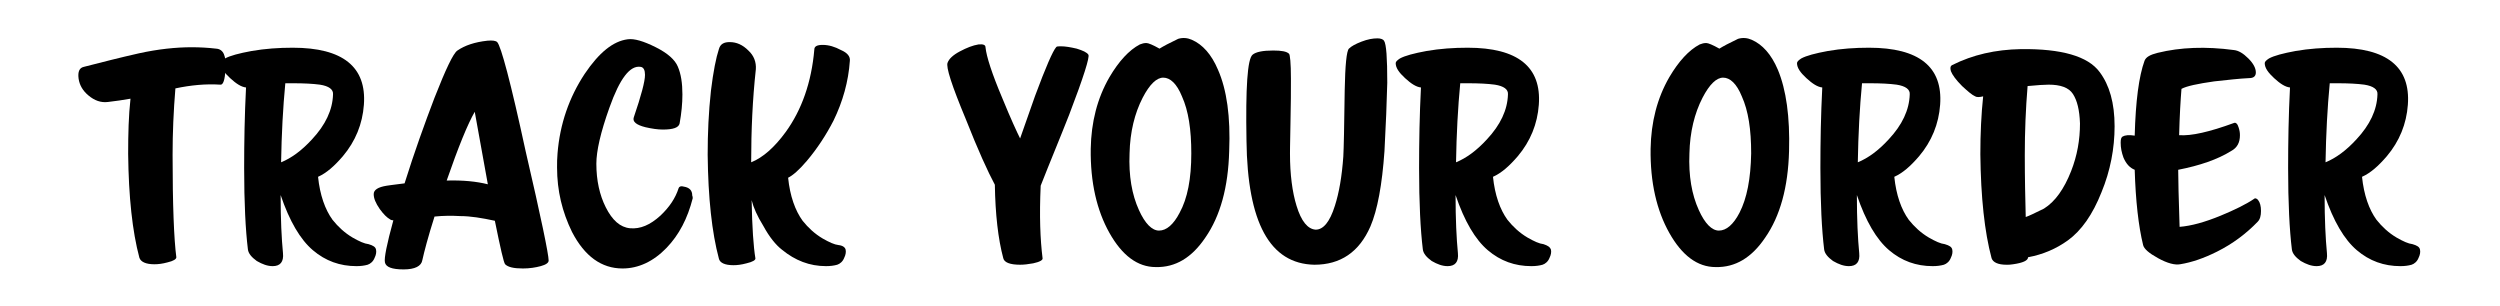
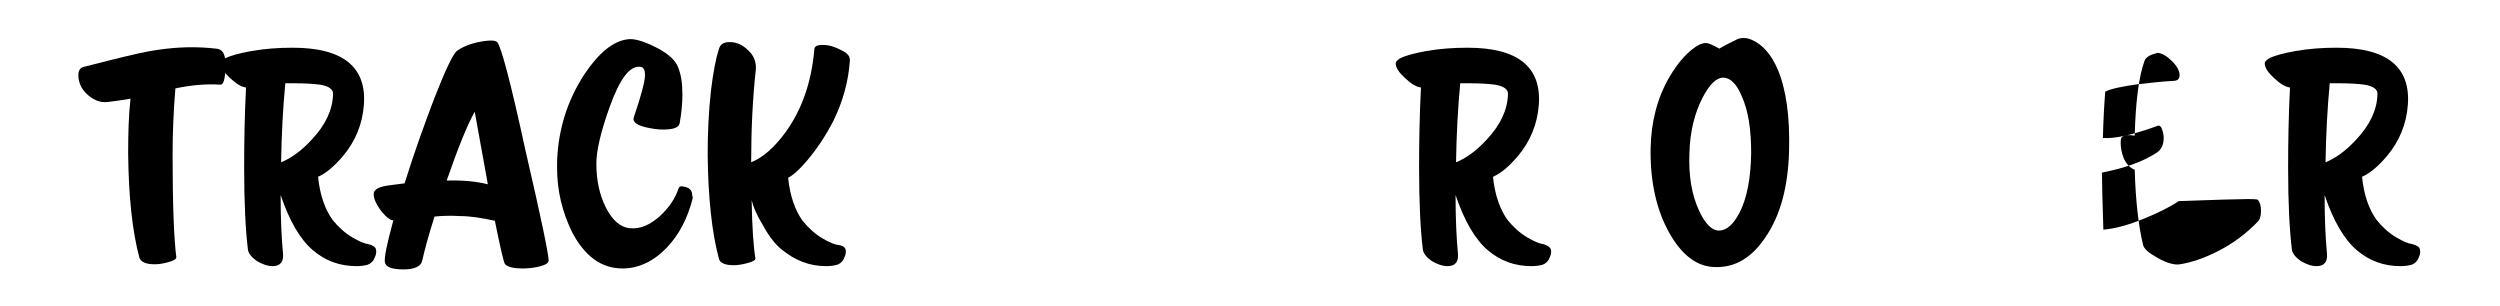
<svg xmlns="http://www.w3.org/2000/svg" version="1.1" id="Layer_1" x="0px" y="0px" viewBox="0 0 534.5 65.5" style="enable-background:new 0 0 534.5 65.5;" xml:space="preserve">
  <style type="text/css">
	.st0{fill:none;}
</style>
  <g>
    <g>
      <path d="M48.2,14.8c-0.1,2.3-0.5,3.4-1.1,3.3c-3.1-0.2-6.3,0.1-9.6,0.8c-0.4,4.8-0.6,9.6-0.6,14.2c0,10.8,0.3,18.1,0.8,21.9    c0,0.4-0.6,0.8-1.9,1.1c-1.1,0.3-2,0.4-2.8,0.4c-1.8,0-2.9-0.5-3.2-1.4c-1.5-5.6-2.3-13-2.4-22.2c0-4.3,0.1-8.2,0.5-11.8    c-1.6,0.3-3.2,0.5-4.8,0.7c-1.5,0.2-2.9-0.3-4.2-1.4c-1.2-1-1.9-2.2-2.1-3.6c-0.2-1.5,0.2-2.3,1.1-2.5c3.9-1,7.8-2,11.8-2.9    c4.1-0.9,7.9-1.3,11.3-1.3c1.7,0,3.5,0.1,5.2,0.3C47.8,10.5,48.4,12,48.2,14.8z" />
      <path d="M80.4,53.4c0.1,0.5,0,1.1-0.3,1.7c-0.3,0.8-0.9,1.3-1.5,1.5c-0.7,0.2-1.5,0.3-2.4,0.3c-3.5,0-6.6-1.1-9.3-3.4    c-2.7-2.3-5-6.2-6.9-11.8c0,5.2,0.2,9.3,0.5,12.4c0.2,1.9-0.6,2.8-2.2,2.8c-1.1,0-2.2-0.4-3.4-1.1c-1.1-0.8-1.8-1.6-1.9-2.5    c-0.5-4.1-0.8-9.9-0.8-17.4c0-5.6,0.1-11.3,0.4-17.2c-1-0.1-2.1-0.8-3.4-2c-1.3-1.2-2-2.2-2-3.2c0-0.3,0.3-0.6,0.9-1    c1.1-0.6,3-1.1,5.7-1.6c2.9-0.5,5.8-0.7,8.8-0.7c10.7,0,15.8,4.1,15.2,12.2c-0.3,4.1-1.8,7.8-4.5,11c-1.8,2.1-3.5,3.6-5.3,4.4    c0.4,3.9,1.5,7,3.1,9.2c1.2,1.5,2.6,2.8,4.3,3.8c1.4,0.8,2.5,1.3,3.4,1.4C79.8,52.5,80.3,52.8,80.4,53.4z M71.2,20.2    c0.1-1.1-0.9-1.8-2.8-2.1c-1.5-0.2-3.4-0.3-5.7-0.3c-0.4,0-0.9,0-1.7,0c-0.5,5.2-0.8,10.9-0.9,16.9c2.2-0.9,4.4-2.5,6.6-4.9    C69.6,26.7,71.1,23.5,71.2,20.2z" />
      <path d="M117.3,55.7c0,0.5-0.6,0.9-1.7,1.2c-1.1,0.3-2.4,0.5-3.8,0.5c-2,0-3.2-0.3-3.8-0.9c-0.3-0.3-1-3.4-2.2-9.3    c-2.8-0.6-5.2-1-7.4-1c-1.8-0.1-3.6-0.1-5.5,0.1c-1.4,4.4-2.2,7.5-2.6,9.3c-0.2,1.3-1.6,2-4,2c-2.5,0-3.8-0.5-4-1.5    c-0.2-0.9,0.4-3.9,1.8-9c-0.3,0-0.6-0.1-0.7-0.2c-0.7-0.4-1.4-1.1-2.2-2.2c-0.9-1.3-1.3-2.3-1.3-3.2c0-0.9,0.9-1.5,2.8-1.8    c0,0,1.3-0.2,3.8-0.5c2.1-6.7,4.3-12.8,6.4-18.3c2.4-6.1,4-9.5,4.9-10.1c1.6-1.1,3.7-1.8,6.4-2.1c1.1-0.1,1.8,0,2.1,0.3    c0.8,0.8,2.9,8.6,6.1,23.4C115.7,46.6,117.3,54.4,117.3,55.7z M104.3,39.4c-0.9-4.9-1.8-10-2.8-15.5c-1.5,2.6-3.5,7.5-6,14.7    C99,38.5,101.9,38.8,104.3,39.4z" />
      <path d="M148.1,42.4c-1.1,4.3-2.9,7.8-5.6,10.6c-2.8,2.9-6,4.4-9.4,4.4c-4.5,0-8.1-2.6-10.8-7.8c-2.1-4.3-3.2-8.8-3.2-13.8    c0-1,0-2,0.1-3c0.5-6.3,2.5-12,5.8-17c3.1-4.6,6.1-7,9.2-7.4c1.4-0.2,3.4,0.4,6,1.7c2.6,1.3,4.1,2.7,4.7,4.1c0.7,1.6,1,3.6,1,6    c0,1.9-0.2,4-0.6,6.2c-0.2,0.9-1.4,1.3-3.6,1.3c-1.1,0-2.4-0.2-3.7-0.5c-2-0.5-2.8-1.2-2.5-2.1c1.6-4.7,2.4-7.7,2.4-9.1    c0-1-0.3-1.6-0.9-1.7c-2.3-0.4-4.5,2.5-6.7,8.7c-1.9,5.3-2.8,9.3-2.8,12c0,3.6,0.7,6.7,2,9.3c1.4,2.8,3.1,4.3,5.2,4.5    c2.2,0.2,4.3-0.7,6.5-2.7c1.9-1.8,3.2-3.7,3.9-5.9c0.1-0.3,0.5-0.5,1.1-0.3c1.2,0.2,1.8,0.8,1.8,1.9    C148.1,42,148.1,42.2,148.1,42.4z" />
      <path d="M181.7,13c-0.3,4.4-1.5,8.7-3.5,12.8c-1.6,3.1-3.5,6-5.7,8.6c-1.7,2-3,3.1-4,3.6c0.4,3.9,1.5,7,3.1,9.2    c1.2,1.5,2.6,2.8,4.3,3.8c1.4,0.8,2.5,1.3,3.4,1.4c0.9,0.1,1.4,0.5,1.5,1c0.1,0.5,0,1.1-0.3,1.7c-0.3,0.8-0.9,1.3-1.5,1.5    c-0.7,0.2-1.5,0.3-2.4,0.3c-3.5,0-6.6-1.2-9.4-3.5c-1.3-1-2.7-2.7-4-5.1c-1.3-2.1-2.1-3.9-2.5-5.5c0.1,5.8,0.4,10,0.8,12.4    c0.1,0.4-0.6,0.8-1.9,1.1c-1.1,0.3-2,0.4-2.8,0.4c-1.8,0-2.9-0.5-3.1-1.4c-1.5-5.6-2.3-13-2.4-22.2c0-4.6,0.2-9.1,0.7-13.7    c0.5-4.1,1.1-7.1,1.7-8.9C154,9.4,154.8,9,156,9c1.5,0,2.8,0.6,4,1.8c1.2,1.1,1.7,2.5,1.6,4c-0.7,6.4-1,13-1,19.9    c2.5-1,5-3.2,7.4-6.5c3.4-4.7,5.5-10.6,6.1-17.6c0-0.7,0.6-1,1.8-1c1.3,0,2.6,0.4,3.9,1.1C181.2,11.3,181.8,12.1,181.7,13z     M160.6,34.7" />
-       <path d="M232.7,11.7c0.3,0.5-1,4.7-4.1,12.8c-2,5.1-4.1,10.1-6.1,15.2c-0.3,6.4-0.1,11.5,0.4,15.5c0.1,0.4-0.6,0.8-2,1.1    c-1.1,0.2-2,0.3-2.8,0.3c-2.2,0-3.4-0.5-3.6-1.4c-1.1-4.1-1.7-9.4-1.8-15.7c-1.5-2.8-3.6-7.4-6.2-14c-3-7.2-4.3-11.2-3.9-12.1    c0.3-0.8,1.1-1.6,2.6-2.4c1.5-0.8,2.8-1.3,4-1.5c1-0.1,1.5,0.1,1.5,0.6c0.2,2,1.4,5.7,3.6,10.9c1.8,4.4,3.1,7.2,3.8,8.6    c1.2-3.4,2.3-6.5,3.2-9.1c2.3-6.2,3.8-9.6,4.5-10.4c0.1-0.2,0.5-0.2,1-0.2c1,0,2.1,0.2,3.4,0.5C231.5,10.8,232.4,11.2,232.7,11.7z    " />
-       <path d="M262.8,32.3c-0.2,7.7-1.9,13.9-5.1,18.5c-2.9,4.3-6.4,6.4-10.6,6.3c-3.9,0-7.2-2.5-9.9-7.3c-2.7-4.8-4.1-10.8-4-18    c0.1-5.7,1.4-10.8,4-15.3c2-3.4,4.2-5.8,6.5-7c0.5-0.2,0.9-0.3,1.4-0.3c0.4,0,1.4,0.4,2.8,1.2c0.8-0.5,2.1-1.2,4-2.1    c1-0.3,2-0.2,2.9,0.2c2.3,1,4.2,3.1,5.6,6.4C262.3,19.2,263.1,25,262.8,32.3z M254.7,32.8c0-5.1-0.6-9.1-2-12.2    c-1.1-2.7-2.5-4-4-4c-1.4,0-2.9,1.4-4.4,4.3c-1.7,3.3-2.7,7.3-2.8,11.9c-0.2,4.8,0.5,8.8,2,12.1c1.3,2.9,2.8,4.4,4.3,4.4    c1.6,0,3.1-1.3,4.4-3.8C253.9,42.4,254.7,38.2,254.7,32.8z" />
-       <path d="M296,32.3c-0.5,7.2-1.5,12.6-3,16.1c-2.4,5.5-6.4,8.2-12,8.2c-9.5-0.2-14.3-9-14.5-26.5c-0.2-11.4,0.2-17.5,1.3-18.4    c0.7-0.6,2.2-0.9,4.4-0.9c1.8,0,2.9,0.2,3.4,0.7c0.2,0.2,0.4,1.9,0.4,5.3c0,2.3,0,5.6-0.1,9.7c-0.1,4.4-0.1,6.5-0.1,6.4    c0,4.4,0.5,8.2,1.4,11.1c1,3.3,2.4,5,4.1,5.1c1.6,0,3-1.6,4.1-5.1c0.9-2.8,1.5-6.3,1.8-10.5c0.1-1.7,0.2-6.5,0.3-14.2    c0.1-5.4,0.4-8.4,0.9-8.9c0.5-0.5,1.4-1,2.7-1.5c1.3-0.5,2.4-0.7,3.4-0.7c0.7,0,1.2,0.2,1.4,0.5c0.5,0.7,0.7,3.7,0.7,9    C296.5,21.8,296.3,26.7,296,32.3z" />
      <path d="M331.6,53.4c0.1,0.5,0,1.1-0.3,1.7c-0.3,0.8-0.9,1.3-1.5,1.5c-0.7,0.2-1.5,0.3-2.4,0.3c-3.5,0-6.6-1.1-9.3-3.4    c-2.7-2.3-5-6.2-6.9-11.8c0,5.2,0.2,9.3,0.5,12.4c0.2,1.9-0.6,2.8-2.2,2.8c-1.1,0-2.2-0.4-3.4-1.1c-1.1-0.8-1.8-1.6-1.9-2.5    c-0.5-4.1-0.8-9.9-0.8-17.4c0-5.6,0.1-11.3,0.4-17.2c-1-0.1-2.1-0.8-3.4-2c-1.3-1.2-2-2.2-2-3.2c0-0.3,0.3-0.6,0.9-1    c1.1-0.6,3-1.1,5.7-1.6c2.9-0.5,5.8-0.7,8.8-0.7c10.7,0,15.8,4.1,15.2,12.2c-0.3,4.1-1.8,7.8-4.5,11c-1.8,2.1-3.5,3.6-5.3,4.4    c0.4,3.9,1.5,7,3.1,9.2c1.2,1.5,2.6,2.8,4.3,3.8c1.4,0.8,2.5,1.3,3.4,1.4C330.9,52.5,331.4,52.8,331.6,53.4z M322.4,20.2    c0.1-1.1-0.9-1.8-2.8-2.1c-1.5-0.2-3.4-0.3-5.7-0.3c-0.4,0-0.9,0-1.7,0c-0.5,5.2-0.8,10.9-0.9,16.9c2.2-0.9,4.4-2.5,6.6-4.9    C320.8,26.7,322.3,23.5,322.4,20.2z" />
      <path d="M382.5,32.3c-0.2,7.7-1.9,13.9-5.1,18.5c-2.9,4.3-6.4,6.4-10.6,6.3c-3.9,0-7.2-2.5-9.9-7.3c-2.7-4.8-4.1-10.8-4-18    c0.1-5.7,1.4-10.8,4-15.3c2-3.4,4.2-5.8,6.5-7c0.5-0.2,0.9-0.3,1.4-0.3c0.4,0,1.4,0.4,2.8,1.2c0.8-0.5,2.1-1.2,4-2.1    c1-0.3,2-0.2,2.9,0.2c2.3,1,4.2,3.1,5.6,6.4C381.9,19.2,382.7,25,382.5,32.3z M374.4,32.8c0-5.1-0.6-9.1-2-12.2    c-1.1-2.7-2.5-4-4-4c-1.4,0-2.9,1.4-4.4,4.3c-1.7,3.3-2.7,7.3-2.8,11.9c-0.2,4.8,0.5,8.8,2,12.1c1.3,2.9,2.8,4.4,4.3,4.4    c1.6,0,3.1-1.3,4.4-3.8C373.5,42.4,374.3,38.2,374.4,32.8z" />
-       <path d="M417.4,53.4c0.1,0.5,0,1.1-0.3,1.7c-0.3,0.8-0.9,1.3-1.5,1.5c-0.7,0.2-1.5,0.3-2.4,0.3c-3.5,0-6.6-1.1-9.3-3.4    c-2.7-2.3-5-6.2-6.9-11.8c0,5.2,0.2,9.3,0.5,12.4c0.2,1.9-0.6,2.8-2.2,2.8c-1.1,0-2.2-0.4-3.4-1.1c-1.1-0.8-1.8-1.6-1.9-2.5    c-0.5-4.1-0.8-9.9-0.8-17.4c0-5.6,0.1-11.3,0.4-17.2c-1-0.1-2.1-0.8-3.4-2c-1.3-1.2-2-2.2-2-3.2c0-0.3,0.3-0.6,0.9-1    c1.1-0.6,3-1.1,5.7-1.6c2.9-0.5,5.8-0.7,8.8-0.7c10.7,0,15.8,4.1,15.2,12.2c-0.3,4.1-1.8,7.8-4.5,11c-1.8,2.1-3.5,3.6-5.3,4.4    c0.4,3.9,1.5,7,3.1,9.2c1.2,1.5,2.6,2.8,4.3,3.8c1.4,0.8,2.5,1.3,3.4,1.4C416.8,52.5,417.3,52.8,417.4,53.4z M408.3,20.2    c0.1-1.1-0.9-1.8-2.8-2.1c-1.5-0.2-3.4-0.3-5.7-0.3c-0.4,0-0.9,0-1.7,0c-0.5,5.2-0.8,10.9-0.9,16.9c2.2-0.9,4.4-2.5,6.6-4.9    C406.7,26.7,408.2,23.5,408.3,20.2z" />
-       <path d="M448.9,15.4c2.1,2.8,3.2,6.6,3.2,11.6c0,4.7-0.9,9.5-2.8,14.1c-1.9,4.8-4.3,8.2-7.2,10.3c-2.5,1.8-5.3,3-8.5,3.6    c0,0.7-1.1,1.2-3.2,1.5c-0.5,0.1-1,0.1-1.4,0.1c-1.8,0-2.9-0.5-3.2-1.4c-1.5-5.6-2.3-13-2.4-22.2c0-4.5,0.2-8.6,0.6-12.4    c-0.8,0.2-1.4,0.2-1.7,0c-0.7-0.3-1.6-1.1-2.8-2.2c-1.3-1.3-2.1-2.4-2.4-3.2c-0.2-0.7-0.1-1.1,0.3-1.3c4.4-2.2,9.2-3.3,14.7-3.4    C440.7,10.4,446.4,12,448.9,15.4z M443.2,20.1c-0.9-1.4-2.7-2-5.2-2c-0.9,0-2.4,0.1-4.5,0.3c-0.4,4.8-0.6,9.7-0.6,14.8    c0,4.9,0.1,9.3,0.2,13.2c0.6-0.2,1.9-0.8,3.9-1.8c2.4-1.5,4.3-4.2,5.8-8c1.3-3.3,1.9-6.7,1.9-10.2    C444.6,23.5,444.1,21.5,443.2,20.1z" />
-       <path d="M482.8,42.8c0.4,0.5,0.6,1.3,0.6,2.3c0,1-0.2,1.8-0.7,2.3c-2.4,2.5-5.3,4.7-8.7,6.4c-2.8,1.4-5.4,2.3-7.9,2.7    c-1.1,0.2-2.7-0.2-4.7-1.3s-3-2-3.2-2.8c-1-4.1-1.6-9.5-1.8-16.1c-1-0.4-1.8-1.2-2.4-2.6c-0.4-1.1-0.6-2.1-0.6-3.2    c0-0.7,0.1-1.1,0.4-1.3c0.5-0.3,1.4-0.4,2.6-0.2c0.2-7.4,0.9-12.7,2.1-16c0.3-0.8,1.2-1.3,2.8-1.7c4.9-1.2,10.3-1.4,16.3-0.6    c1,0.1,2,0.7,3.1,1.8c1.1,1.1,1.6,2.1,1.6,3c0,0.8-0.5,1.2-1.4,1.2c-2.2,0.1-4.7,0.4-7.5,0.7c-3.5,0.5-5.9,1-7,1.6    c-0.2,2.5-0.4,5.8-0.5,9.9c2.6,0.2,6.5-0.7,11.7-2.6c0.4-0.2,0.8,0.2,1,0.9c0.2,0.6,0.3,1.1,0.3,1.7c0,1.6-0.6,2.7-1.9,3.4    c-2.9,1.8-6.7,3.1-11.3,4c0,2,0.1,6.1,0.3,12.2c2.5-0.2,5.4-1,8.8-2.4c2.9-1.2,5.4-2.4,7.3-3.7C482.3,42.4,482.6,42.5,482.8,42.8z    " />
+       <path d="M482.8,42.8c0.4,0.5,0.6,1.3,0.6,2.3c0,1-0.2,1.8-0.7,2.3c-2.4,2.5-5.3,4.7-8.7,6.4c-2.8,1.4-5.4,2.3-7.9,2.7    c-1.1,0.2-2.7-0.2-4.7-1.3s-3-2-3.2-2.8c-1-4.1-1.6-9.5-1.8-16.1c-1-0.4-1.8-1.2-2.4-2.6c-0.4-1.1-0.6-2.1-0.6-3.2    c0-0.7,0.1-1.1,0.4-1.3c0.5-0.3,1.4-0.4,2.6-0.2c0.2-7.4,0.9-12.7,2.1-16c0.3-0.8,1.2-1.3,2.8-1.7c1,0.1,2,0.7,3.1,1.8c1.1,1.1,1.6,2.1,1.6,3c0,0.8-0.5,1.2-1.4,1.2c-2.2,0.1-4.7,0.4-7.5,0.7c-3.5,0.5-5.9,1-7,1.6    c-0.2,2.5-0.4,5.8-0.5,9.9c2.6,0.2,6.5-0.7,11.7-2.6c0.4-0.2,0.8,0.2,1,0.9c0.2,0.6,0.3,1.1,0.3,1.7c0,1.6-0.6,2.7-1.9,3.4    c-2.9,1.8-6.7,3.1-11.3,4c0,2,0.1,6.1,0.3,12.2c2.5-0.2,5.4-1,8.8-2.4c2.9-1.2,5.4-2.4,7.3-3.7C482.3,42.4,482.6,42.5,482.8,42.8z    " />
      <path d="M517.4,53.4c0.1,0.5,0,1.1-0.3,1.7c-0.3,0.8-0.9,1.3-1.5,1.5c-0.7,0.2-1.5,0.3-2.4,0.3c-3.5,0-6.6-1.1-9.3-3.4    c-2.7-2.3-5-6.2-6.9-11.8c0,5.2,0.2,9.3,0.5,12.4c0.2,1.9-0.6,2.8-2.2,2.8c-1.1,0-2.2-0.4-3.4-1.1c-1.1-0.8-1.8-1.6-1.9-2.5    c-0.5-4.1-0.8-9.9-0.8-17.4c0-5.6,0.1-11.3,0.4-17.2c-1-0.1-2.1-0.8-3.4-2c-1.3-1.2-2-2.2-2-3.2c0-0.3,0.3-0.6,0.9-1    c1.1-0.6,3-1.1,5.7-1.6c2.9-0.5,5.8-0.7,8.8-0.7c10.7,0,15.8,4.1,15.2,12.2c-0.3,4.1-1.8,7.8-4.5,11c-1.8,2.1-3.5,3.6-5.3,4.4    c0.4,3.9,1.5,7,3.1,9.2c1.2,1.5,2.6,2.8,4.3,3.8c1.4,0.8,2.5,1.3,3.4,1.4C516.8,52.5,517.3,52.8,517.4,53.4z M508.3,20.2    c0.1-1.1-0.9-1.8-2.8-2.1c-1.5-0.2-3.4-0.3-5.7-0.3c-0.4,0-0.9,0-1.7,0c-0.5,5.2-0.8,10.9-0.9,16.9c2.2-0.9,4.4-2.5,6.6-4.9    C506.7,26.7,508.2,23.5,508.3,20.2z" />
    </g>
    <rect class="st0" width="534.5" height="65.5" />
  </g>
</svg>